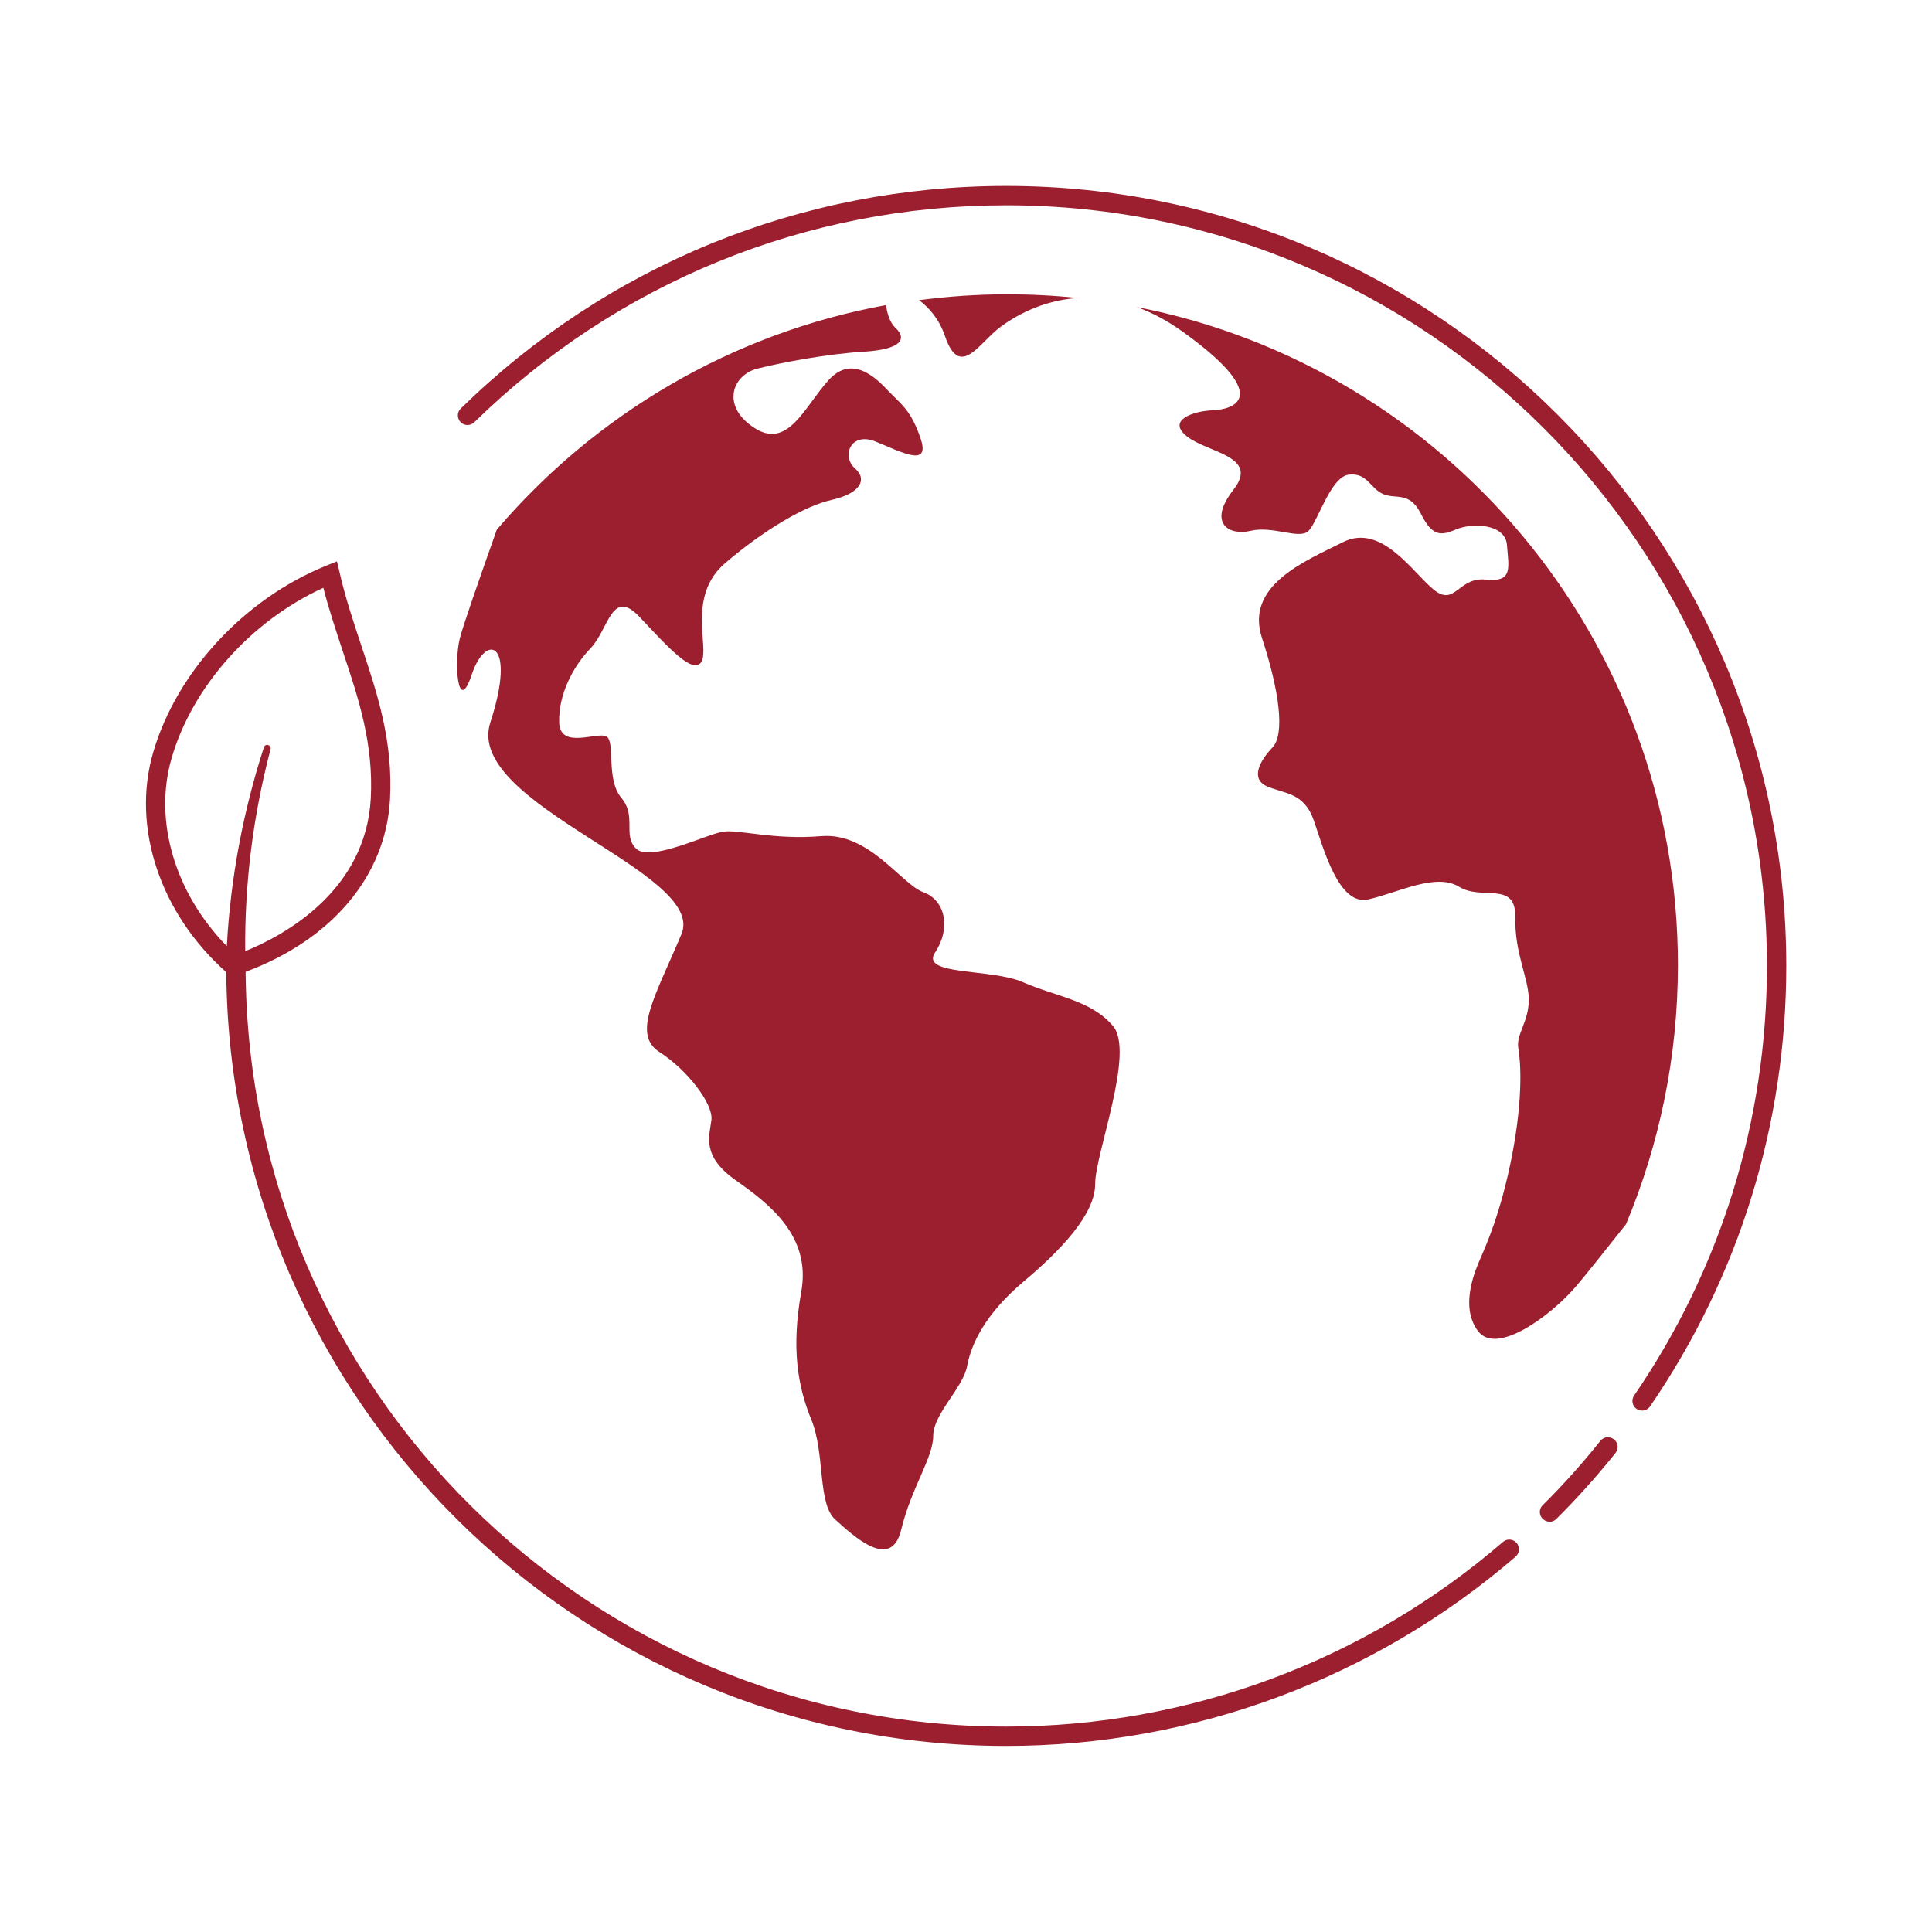
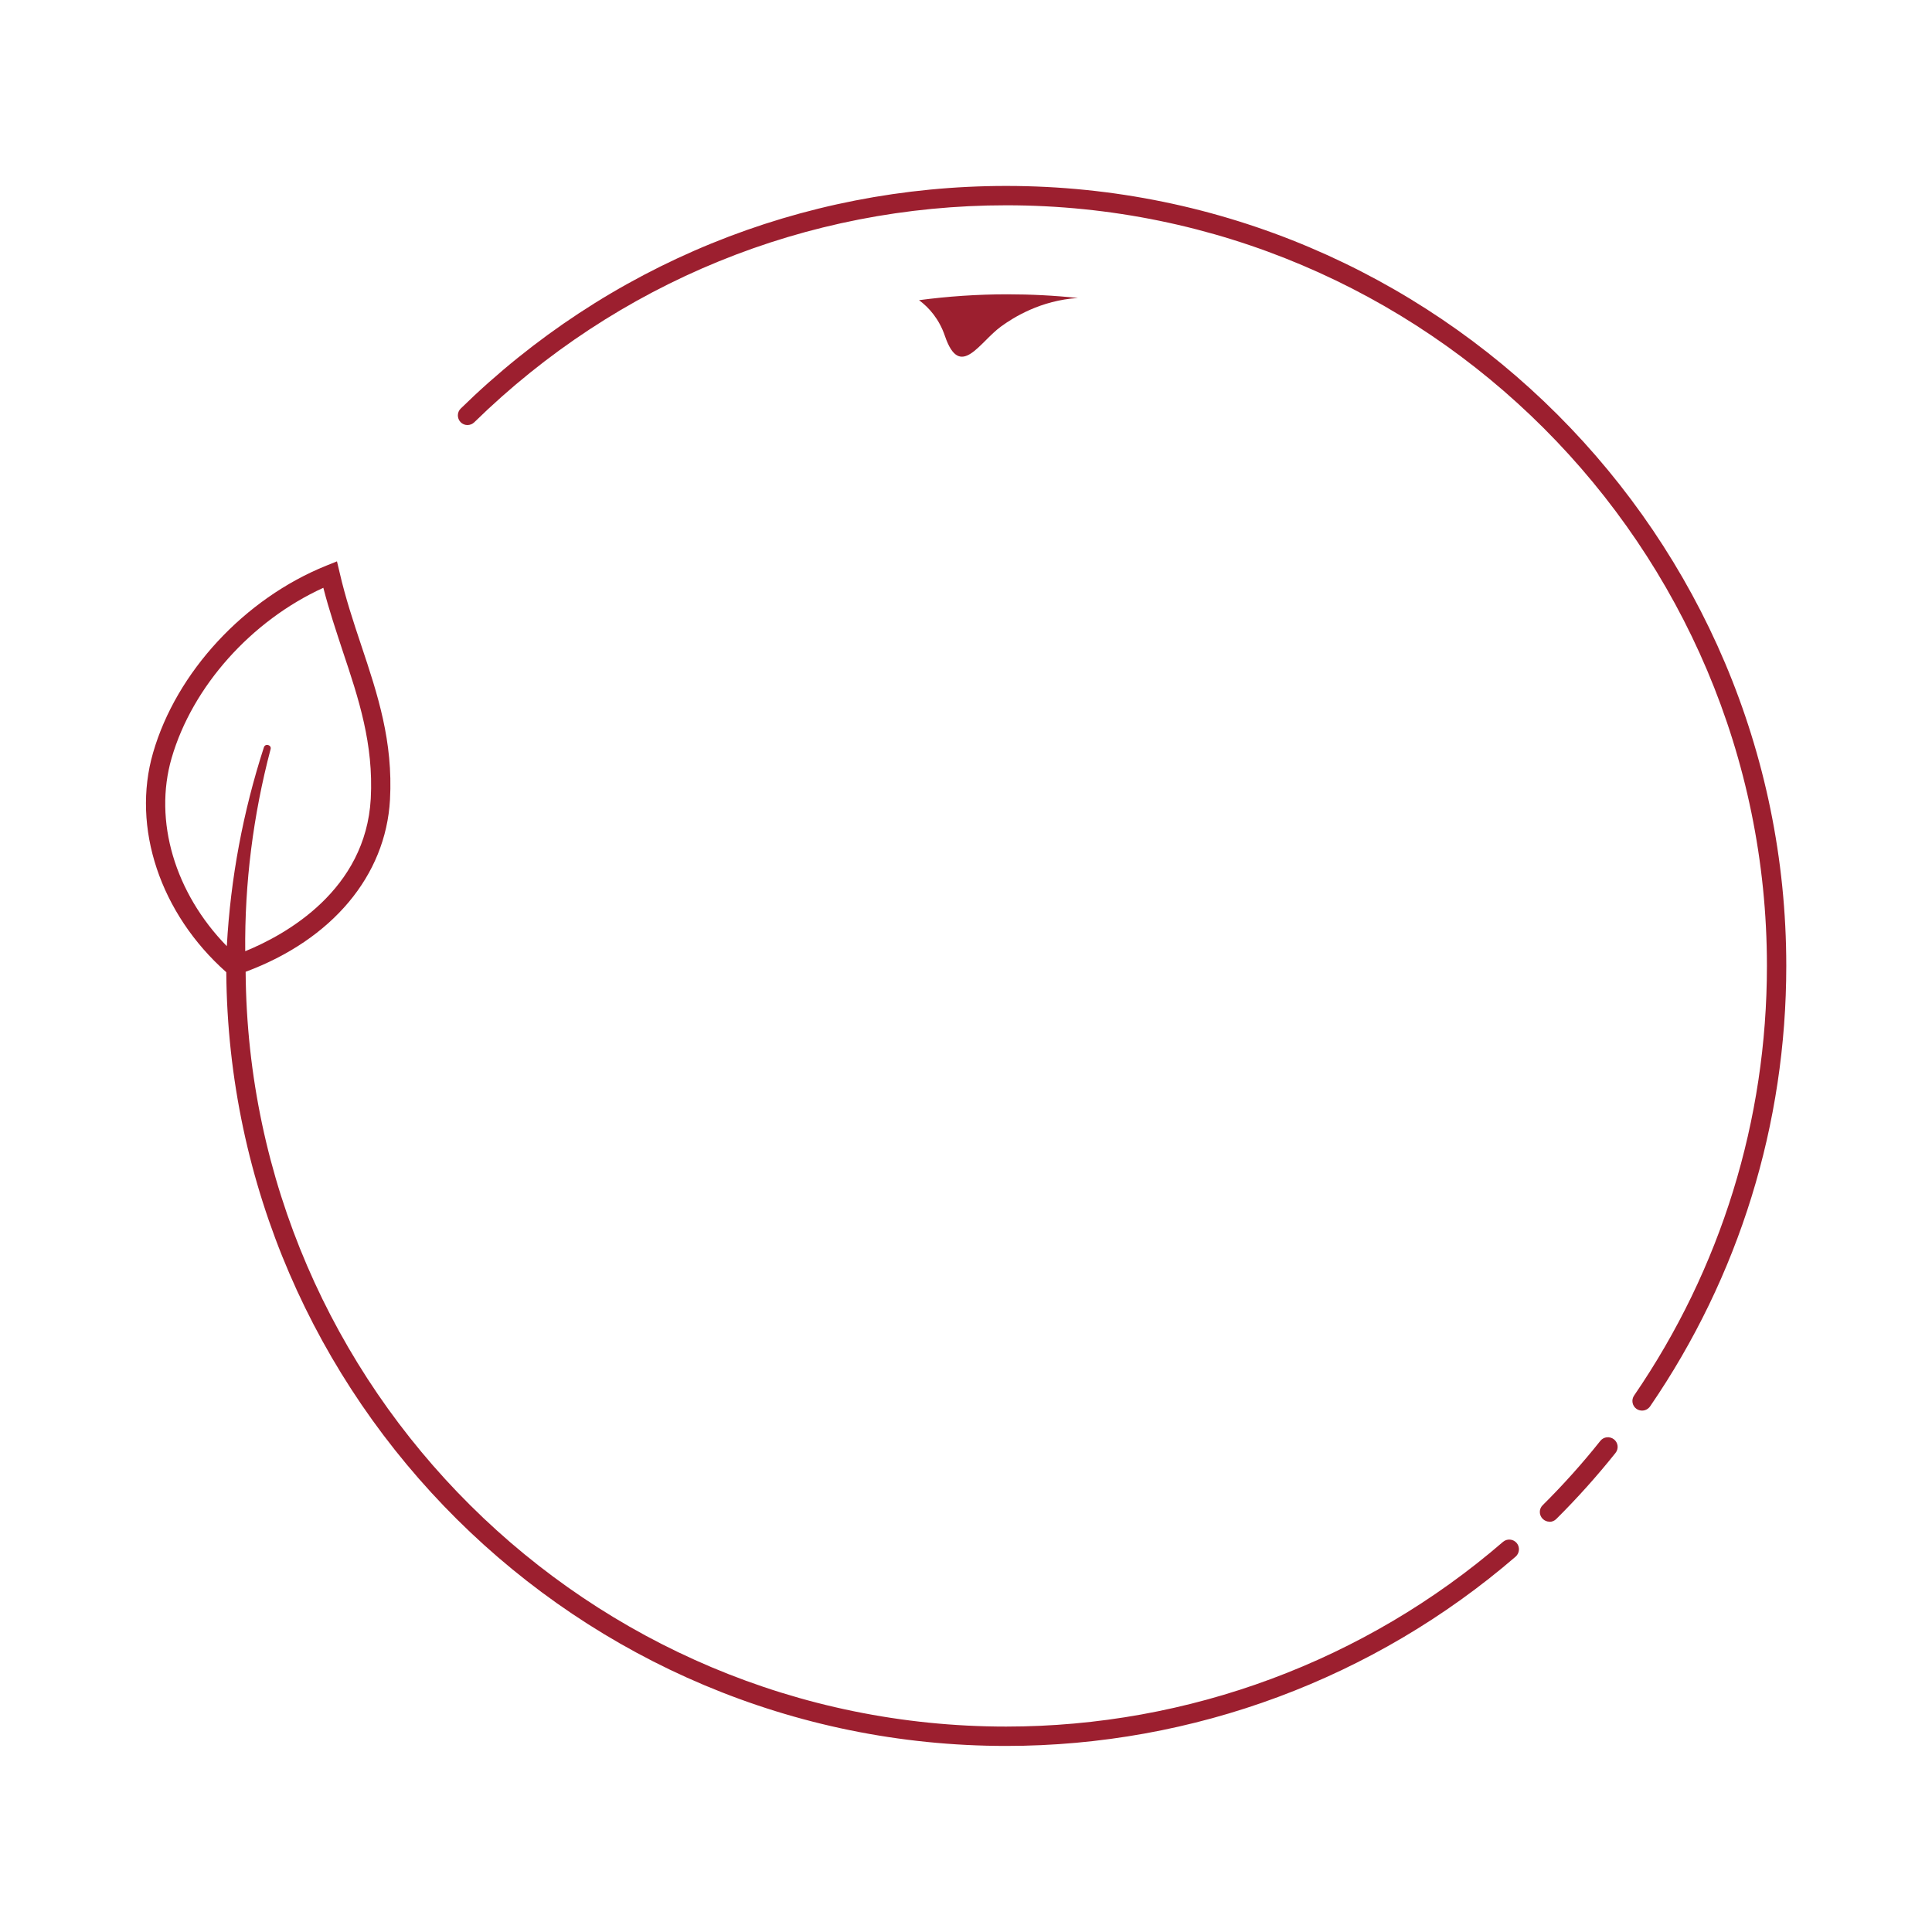
<svg xmlns="http://www.w3.org/2000/svg" viewBox="0 0 141.73 141.73" id="DRAWING">
  <defs>
    <style>
      .cls-1 {
        fill: #9c1f2f;
      }
    </style>
  </defs>
  <g>
-     <path d="M80.34,86.86c0,2.2-2.49,4.84-5.28,7.18-2.78,2.35-3.81,4.55-4.11,6.16-.29,1.61-2.49,3.52-2.49,5.13s-1.61,3.81-2.35,6.89c-.73,3.08-3.52.43-4.83-.74-1.32-1.17-.74-4.84-1.76-7.33-1.02-2.49-1.47-5.28-.74-9.38.74-4.11-2.34-6.45-4.84-8.21-2.49-1.76-1.9-3.23-1.75-4.4.14-1.18-1.76-3.67-3.81-4.98-2.05-1.32-.3-4.11,1.61-8.65,1.91-4.54-15.97-9.53-14.02-15.53,1.96-6.01-.34-6.6-1.36-3.52-1.03,3.08-1.32-.88-.88-2.64.23-.93,1.54-4.67,2.71-7.97,0,0,0-.01,0-.01,7.2-8.43,17.2-14.41,28.56-16.48.08.61.27,1.27.68,1.66.94.88.33,1.6-2.31,1.76-2.64.16-5.93.77-7.8,1.24-1.87.47-2.69,2.77-.22,4.36,2.47,1.59,3.68-1.59,5.44-3.52,1.75-1.92,3.52-.11,4.4.82.88.93,1.65,1.37,2.36,3.52.71,2.14-1.54.88-3.35.16-1.82-.71-2.48,1.1-1.48,1.98.99.88.27,1.87-1.7,2.31-1.98.44-4.95,2.19-7.8,4.62-2.86,2.41-1.16,6.21-1.76,7.25s-2.53-1.15-4.56-3.3c-2.03-2.14-2.25.93-3.57,2.31-1.32,1.37-2.36,3.41-2.31,5.44.06,2.03,2.8.66,3.47,1.04s-.06,3.13,1.09,4.5c1.16,1.38.06,2.75,1.1,3.74,1.04.99,5.22-1.1,6.38-1.26,1.15-.17,3.68.62,7.19.33,3.52-.29,5.86,3.52,7.48,4.11,1.61.58,2.05,2.63.88,4.4-1.18,1.75,4.1,1.17,6.45,2.21,2.35,1.04,4.98,1.3,6.59,3.21,1.62,1.91-1.31,9.38-1.31,11.57Z" class="cls-1" />
-     <path d="M123.09,70.79c0,6.74-1.36,13.17-3.81,19.02h0c-1.63,2.06-3.1,3.91-3.73,4.63-1.76,2.04-5.77,5.06-7.14,3.19-1.38-1.87-.11-4.62.22-5.38.33-.77,1.48-3.25,2.31-7.58.82-4.34.6-6.82.44-7.8-.17-.99.77-1.92.77-3.52s-1.04-3.35-.99-6.06c.05-2.71-2.42-1.19-4.13-2.24-1.7-1.04-4.45.43-6.65.93-2.19.5-3.3-3.79-4.01-5.82-.71-2.03-2.14-1.92-3.41-2.47-1.26-.55-.55-1.87.39-2.86.93-.99.49-4.18-.77-8.02-1.26-3.85,3.08-5.61,5.94-7.04,2.86-1.43,5.16,2.31,6.7,3.52,1.54,1.21,1.76-.99,3.79-.77,2.03.22,1.65-.94,1.54-2.53-.11-1.59-2.58-1.65-3.74-1.15-1.15.49-1.75.49-2.58-1.16s-1.82-1.04-2.75-1.43c-.94-.38-1.16-1.59-2.53-1.43-1.38.16-2.31,3.62-3.02,4.18-.71.55-2.58-.44-4.18-.06-1.59.38-3.19-.55-1.26-3.02,1.92-2.47-1.87-2.69-3.41-3.9-1.53-1.21.5-1.87,1.87-1.92,1.37-.05,4.62-.82-2.04-5.66-1.23-.9-2.41-1.52-3.53-1.92,22.63,4.41,39.71,24.36,39.71,48.28Z" class="cls-1" />
    <path d="M79.08,21.86c-2.74.17-4.75,1.44-5.63,2.08-1.6,1.15-3.02,3.96-4.13.71-.42-1.24-1.16-2.08-1.9-2.63,2.12-.28,4.28-.43,6.47-.43,1.75,0,3.48.09,5.18.27Z" class="cls-1" />
  </g>
  <path d="M120.46,103.48c-.14,0-.28-.04-.4-.12-.32-.22-.41-.66-.18-.99,6.37-9.3,9.74-20.19,9.74-31.51,0-30.77-25.03-55.8-55.8-55.8-14.68,0-28.54,5.66-39.03,15.92-.28.27-.73.27-1-.01-.27-.28-.27-.73.01-1,10.76-10.53,24.97-16.33,40.02-16.33,31.55,0,57.22,25.67,57.22,57.22,0,11.6-3.46,22.78-9.99,32.31-.14.2-.36.31-.59.31Z" class="cls-1" />
  <path d="M113.67,111.63c-.18,0-.36-.07-.5-.21-.28-.28-.28-.73,0-1,1.49-1.48,2.92-3.07,4.23-4.72.25-.31.69-.35,1-.11.31.25.36.69.11,1-1.35,1.69-2.81,3.32-4.34,4.84-.14.14-.32.21-.5.21Z" class="cls-1" />
  <path d="M111.26,113.19c-.26-.3-.71-.33-1-.08-10.12,8.74-23.06,13.55-36.45,13.55-30.63,0-55.57-24.8-55.79-55.37,6.34-2.36,10.28-7.04,10.59-12.63.23-4.28-.9-7.7-2.11-11.32-.57-1.71-1.16-3.48-1.59-5.36l-.19-.8-.77.31c-6.01,2.42-11.01,7.81-12.72,13.73-1.59,5.48.52,11.8,5.37,16.1.24,31.34,25.81,56.76,57.21,56.76,13.73,0,27-4.94,37.38-13.89.29-.26.32-.71.07-1ZM12.59,55.61c1.53-5.26,5.85-10.08,11.13-12.49.42,1.64.94,3.17,1.43,4.67,1.17,3.49,2.26,6.79,2.05,10.79-.37,6.72-6.22,9.98-9.21,11.2-.05-4.98.58-9.97,1.86-14.82.09-.31-.39-.45-.49-.14-1.52,4.69-2.45,9.61-2.72,14.59-3.8-3.89-5.39-9.18-4.05-13.8Z" class="cls-1" />
</svg>